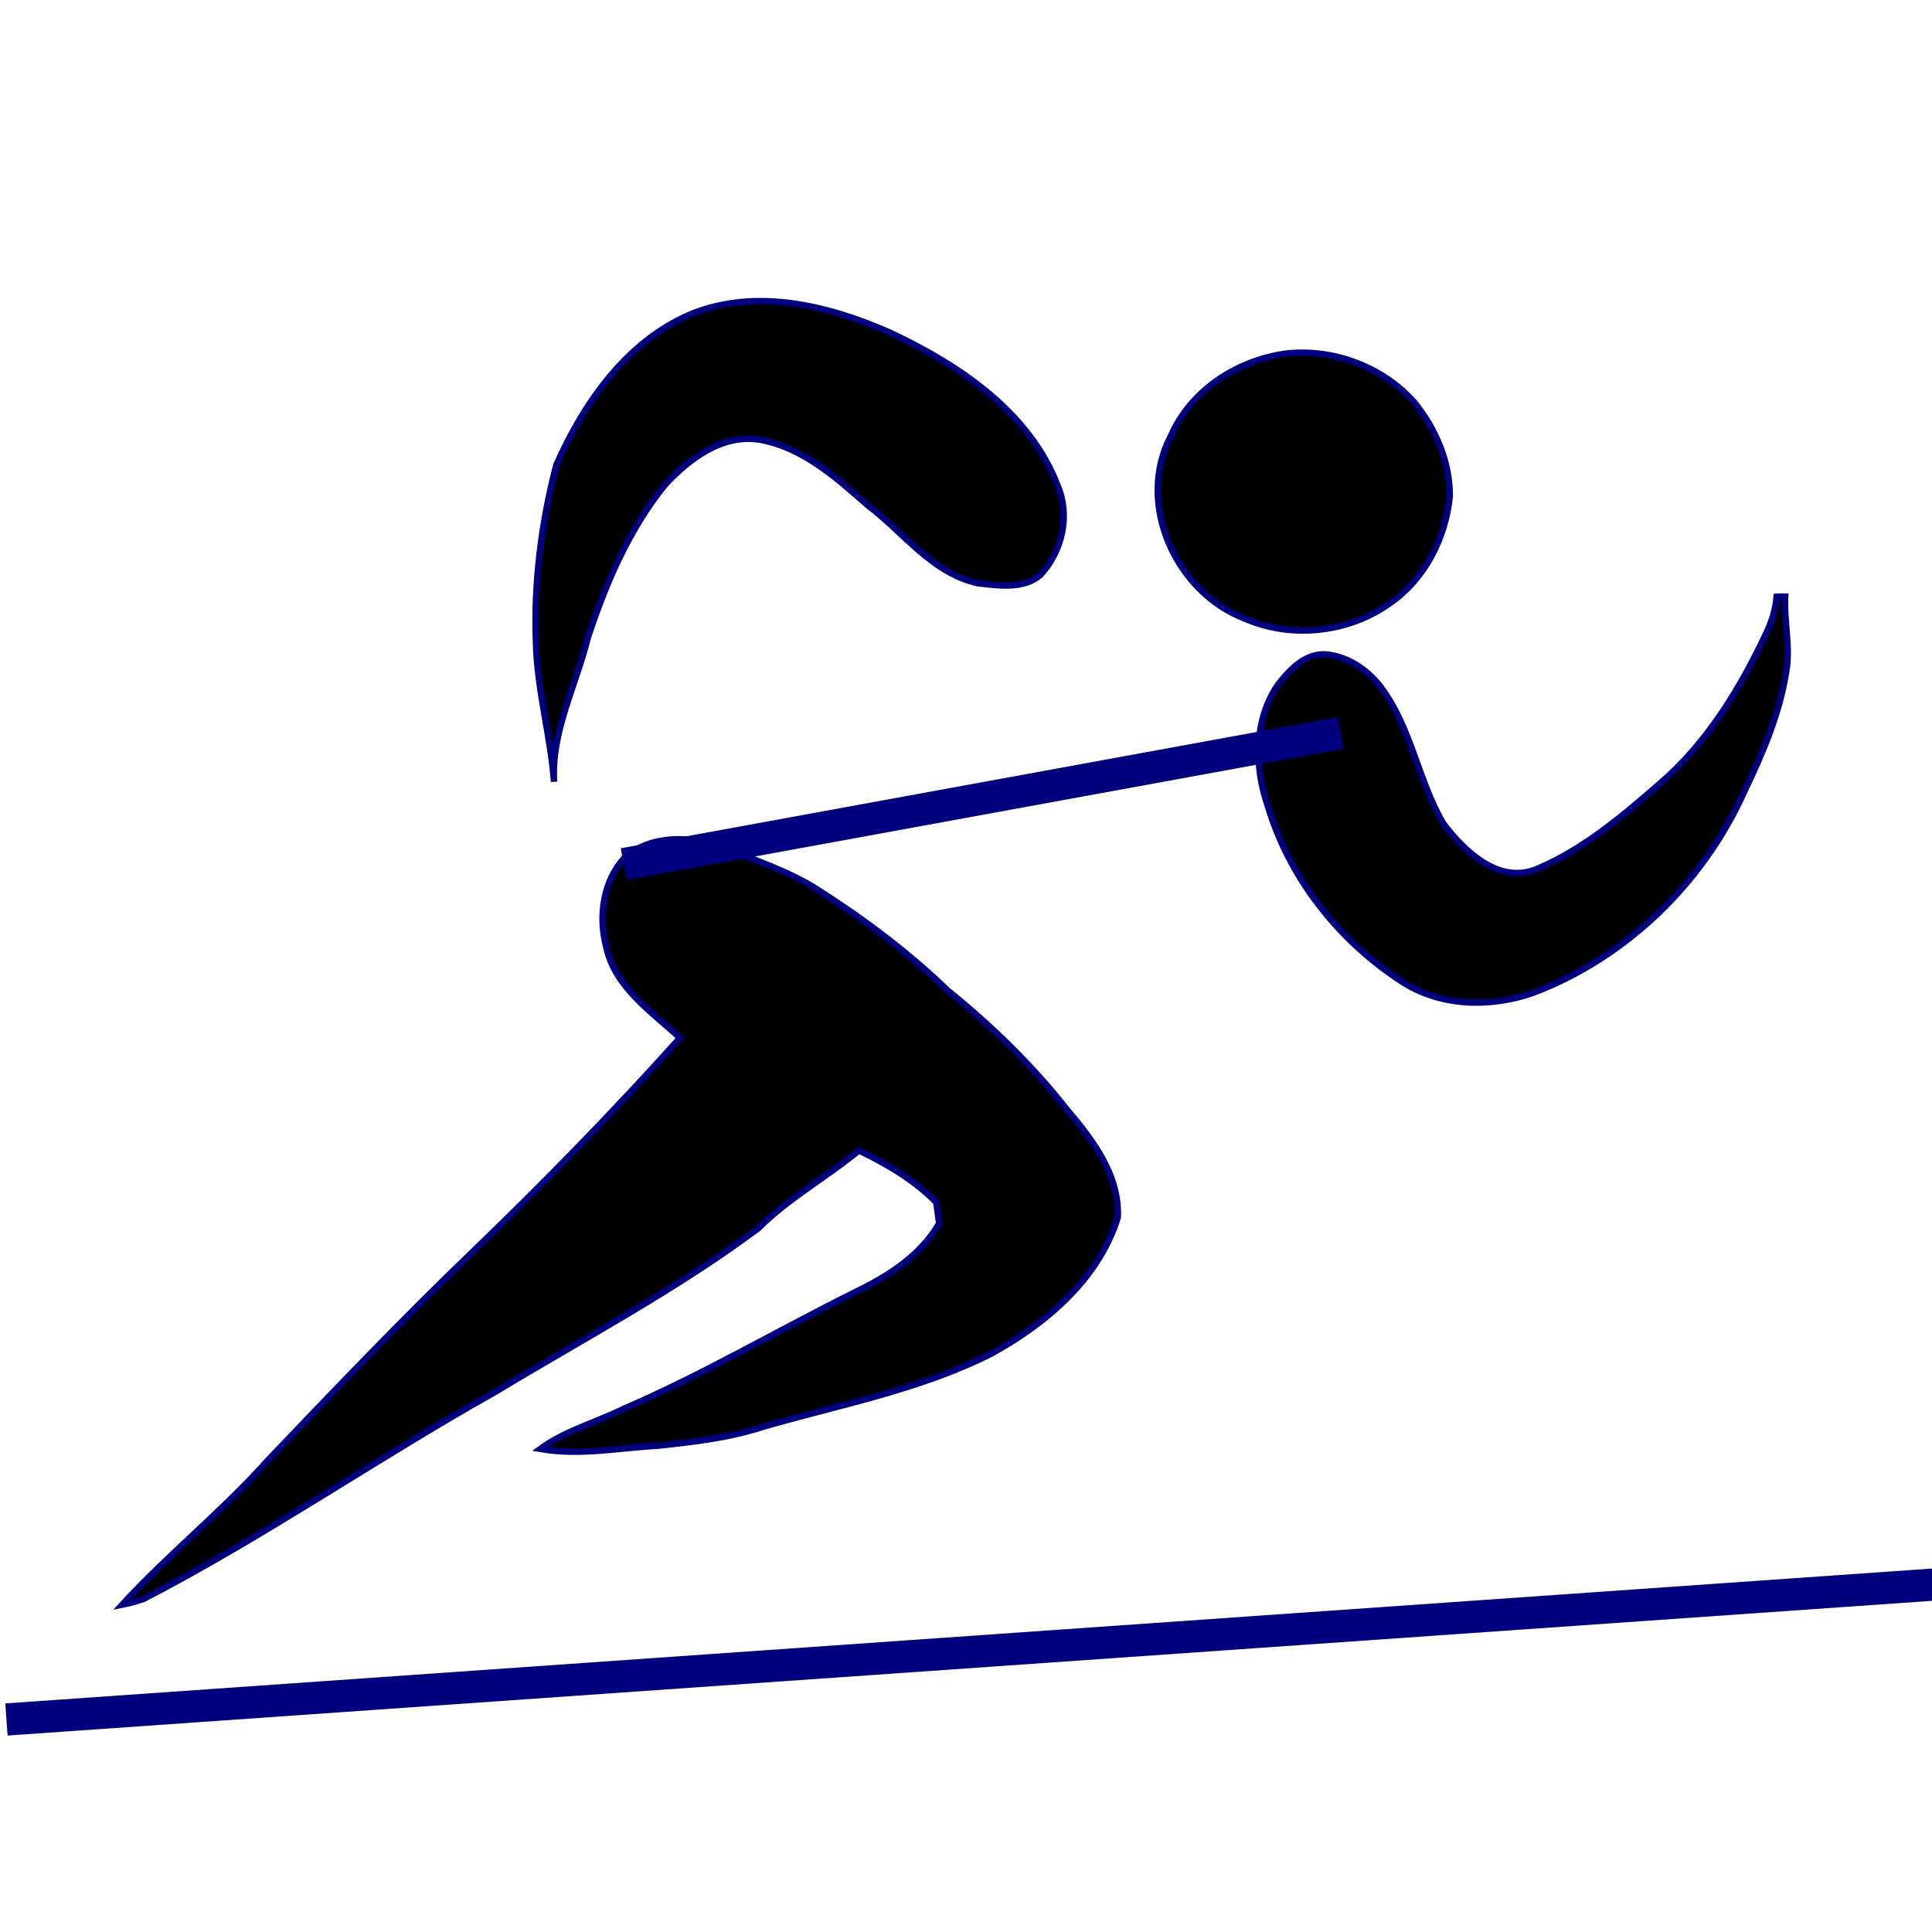
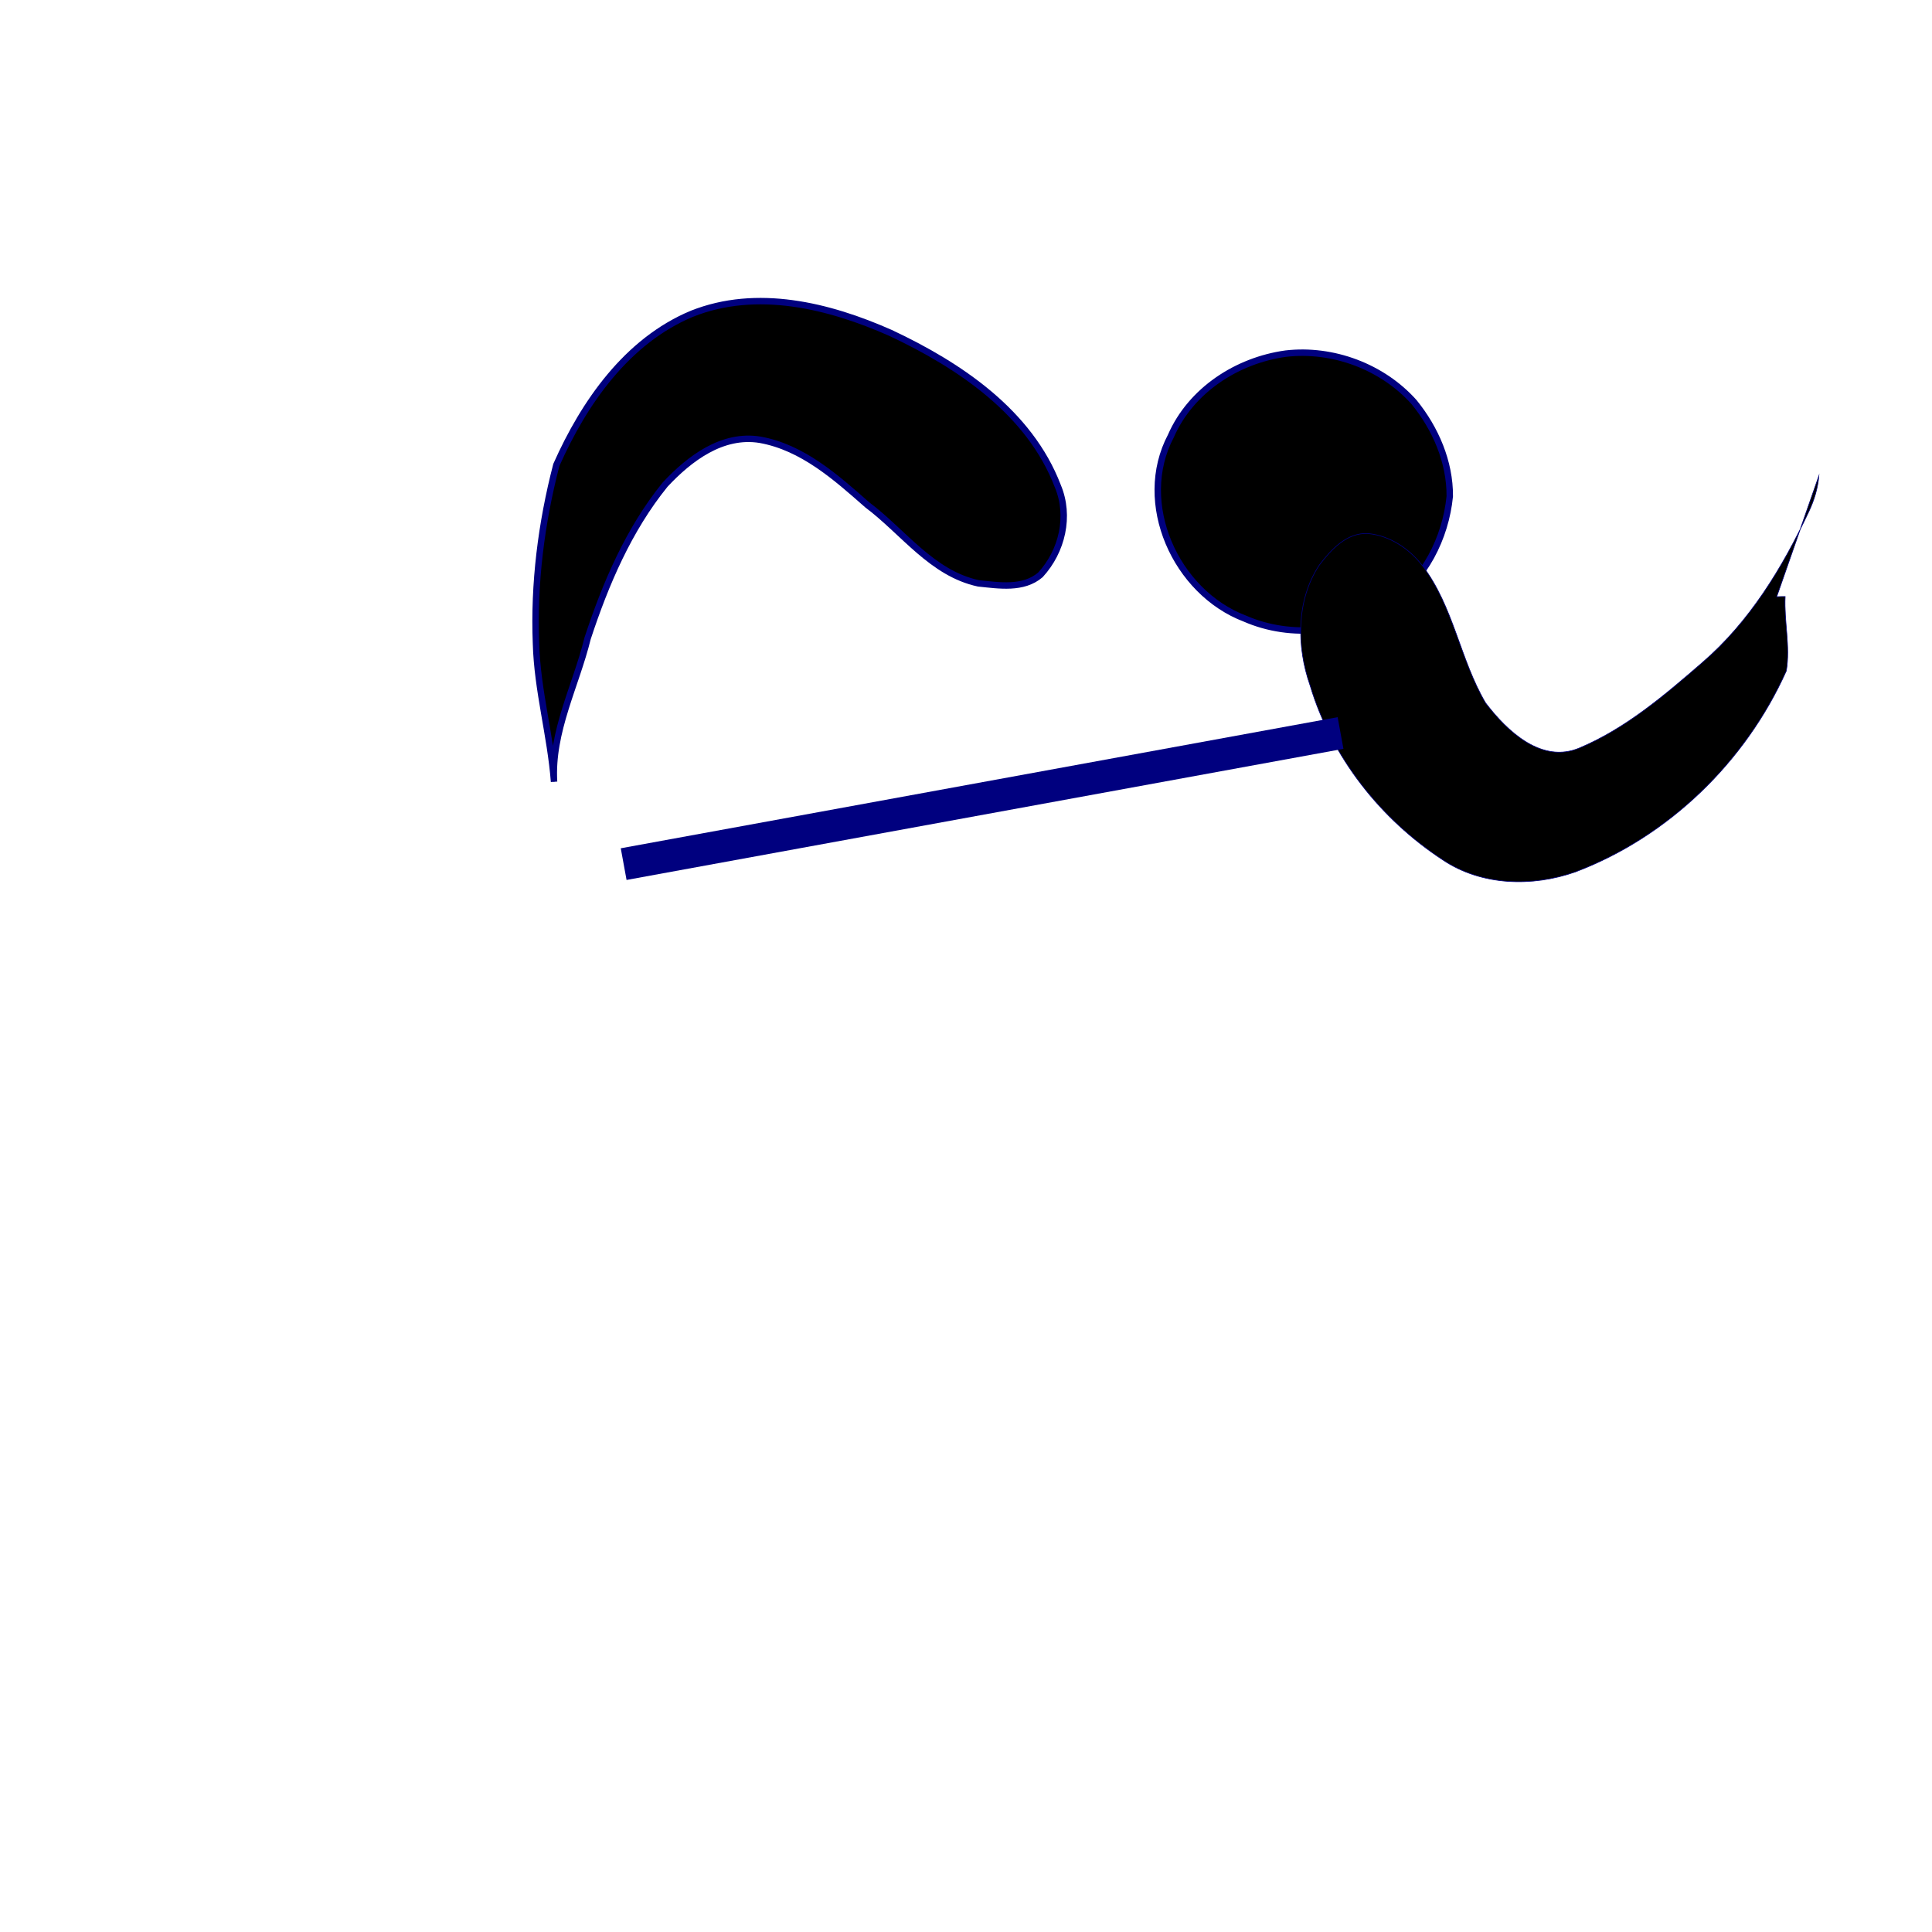
<svg xmlns="http://www.w3.org/2000/svg" width="300" height="300">
  <g>
    <title>Layer 1</title>
    <g externalResourcesRequired="false" id="svg_24">
      <g id="Layer_1">
        <g id="svg_1">
          <g id="surface0">
            <path fill="#000000" stroke="#00007f" stroke-width="0.1" stroke-miterlimit="10" d="m107.422,48.727c10.115,-4.038 21.298,-1.269 30.866,2.97c10.676,5.017 21.583,12.316 25.963,23.775c1.965,4.676 0.675,10.132 -2.701,13.797c-2.656,2.269 -6.434,1.636 -9.617,1.315c-7.225,-1.551 -11.649,-7.978 -17.263,-12.188c-4.867,-4.284 -10.048,-8.922 -16.636,-10.107c-5.877,-0.971 -10.982,2.918 -14.749,6.952c-5.669,6.993 -9.25,15.397 -12.042,23.882c-1.814,7.4 -5.674,14.461 -5.209,22.271c-0.552,-7.204 -2.607,-14.216 -2.804,-21.455c-0.368,-9.334 0.816,-18.72 3.16,-27.745c4.299,-9.672 10.943,-19.245 21.032,-23.467z" id="svg_2" />
            <path stroke="#00007f" fill="#000000" d="m107.422,48.727c10.115,-4.038 21.298,-1.269 30.866,2.97c10.676,5.017 21.583,12.316 25.963,23.775c1.965,4.676 0.675,10.132 -2.701,13.797c-2.656,2.269 -6.434,1.636 -9.617,1.315c-7.225,-1.551 -11.649,-7.978 -17.263,-12.188c-4.867,-4.284 -10.048,-8.922 -16.636,-10.107c-5.877,-0.971 -10.982,2.918 -14.749,6.952c-5.669,6.993 -9.25,15.397 -12.042,23.882c-1.814,7.4 -5.674,14.461 -5.209,22.271c-0.552,-7.204 -2.607,-14.216 -2.804,-21.455c-0.368,-9.334 0.816,-18.72 3.16,-27.745c4.299,-9.672 10.943,-19.245 21.032,-23.467z" id="svg_3" />
            <path fill="#000000" stroke="#00007f" stroke-width="0.1" stroke-miterlimit="10" d="m199.646,54.913c7.324,-0.85 15.021,2.023 19.936,7.537c3.334,4.104 5.573,9.274 5.537,14.615c-0.646,6.494 -3.914,12.911 -9.367,16.643c-6.428,4.556 -15.215,5.505 -22.448,2.347c-10.746,-4.083 -17.004,-17.916 -11.481,-28.365c3.108,-7.108 10.273,-11.733 17.823,-12.777z" id="svg_4" />
            <path stroke="#00007f" fill="#000000" d="m199.646,54.913c7.324,-0.85 15.021,2.023 19.936,7.537c3.334,4.104 5.573,9.274 5.537,14.615c-0.646,6.494 -3.914,12.911 -9.367,16.643c-6.428,4.556 -15.215,5.505 -22.448,2.347c-10.746,-4.083 -17.004,-17.916 -11.481,-28.365c3.108,-7.108 10.273,-11.733 17.823,-12.777z" id="svg_5" />
-             <path fill="#000000" stroke="#00007f" stroke-width="0.1" stroke-miterlimit="10" d="m275.883,92.662c0.433,-0.024 0.871,-0.035 1.313,-0.027c-0.184,3.852 0.82,7.701 0.184,11.538c-1.017,6.596 -3.673,12.791 -6.55,18.764c-6.32,14.098 -18.271,25.74 -32.761,31.219c-6.652,2.346 -14.544,2.166 -20.538,-1.839c-9.694,-6.329 -17.318,-15.983 -20.652,-27.126c-2.111,-6.018 -2.184,-13.245 1.445,-18.699c1.815,-2.39 4.266,-5.059 7.545,-4.88c3.388,0.313 6.416,2.348 8.462,5c4.817,6.323 5.825,14.547 9.796,21.298c3.322,4.354 8.694,9.526 14.633,6.979c7.157,-3.026 13.18,-8.173 19,-13.22c7.358,-6.328 12.479,-14.775 16.567,-23.473c0.821,-1.745 1.394,-3.605 1.556,-5.534z" id="svg_6" />
-             <path stroke="#00007f" fill="#000000" d="m275.883,92.662c0.433,-0.024 0.871,-0.035 1.313,-0.027c-0.184,3.852 0.82,7.701 0.184,11.538c-1.017,6.596 -3.673,12.791 -6.55,18.764c-6.32,14.098 -18.271,25.74 -32.761,31.219c-6.652,2.346 -14.544,2.166 -20.538,-1.839c-9.694,-6.329 -17.318,-15.983 -20.652,-27.126c-2.111,-6.018 -2.184,-13.245 1.445,-18.699c1.815,-2.39 4.266,-5.059 7.545,-4.88c3.388,0.313 6.416,2.348 8.462,5c4.817,6.323 5.825,14.547 9.796,21.298c3.322,4.354 8.694,9.526 14.633,6.979c7.157,-3.026 13.18,-8.173 19,-13.22c7.358,-6.328 12.479,-14.775 16.567,-23.473c0.821,-1.745 1.394,-3.605 1.556,-5.534z" id="svg_7" />
-             <path fill="#000000" stroke="#00007f" stroke-width="0.1" stroke-miterlimit="10" d="m97.081,133.092c4.257,-3.605 10.544,-3.255 15.495,-1.452c4.974,2.115 10.214,3.749 14.755,6.757c7.051,4.518 13.789,9.584 19.817,15.404c6.811,5.506 13.136,11.648 18.556,18.54c4,4.705 8.176,10.202 7.861,16.718c-2.955,9.494 -11.09,16.435 -19.553,21.081c-11.224,5.707 -23.743,7.971 -35.739,11.473c-5.188,1.675 -10.634,2.285 -16.029,2.866c-6.109,0.33 -12.251,1.59 -18.356,0.509c3.912,-2.843 8.648,-4.108 12.948,-6.214c12.347,-5.33 23.968,-12.164 35.998,-18.153c5.096,-2.467 10.087,-5.611 13.001,-10.634c-0.156,-1.104 -0.308,-2.205 -0.455,-3.303c-3.425,-3.467 -7.653,-5.945 -12.011,-8.045c-5.085,4.203 -10.947,7.4 -15.631,12.092c-12.854,9.568 -27.063,17.069 -40.752,25.346c-18.428,10.357 -35.862,22.431 -54.64,32.177c-1.094,0.392 -2.215,0.697 -3.362,0.916c7.211,-7.857 15.608,-14.544 22.708,-22.509c10.246,-10.732 20.492,-21.47 31.182,-31.764c11.29,-10.871 22.263,-22.062 32.726,-33.733c-4.413,-4.08 -10.111,-7.839 -11.452,-14.096c-1.275,-4.732 -0.525,-10.322 2.933,-13.976z" id="svg_8" />
-             <path stroke="#00007f" fill="#000000" d="m97.081,133.092c4.257,-3.605 10.544,-3.255 15.495,-1.452c4.974,2.115 10.214,3.749 14.755,6.757c7.051,4.518 13.789,9.584 19.817,15.404c6.811,5.506 13.136,11.648 18.556,18.54c4,4.705 8.176,10.202 7.861,16.718c-2.955,9.494 -11.09,16.435 -19.553,21.081c-11.224,5.707 -23.743,7.971 -35.739,11.473c-5.188,1.675 -10.634,2.285 -16.029,2.866c-6.109,0.33 -12.251,1.59 -18.356,0.509c3.912,-2.843 8.648,-4.108 12.948,-6.214c12.347,-5.33 23.968,-12.164 35.998,-18.153c5.096,-2.467 10.087,-5.611 13.001,-10.634c-0.156,-1.104 -0.308,-2.205 -0.455,-3.303c-3.425,-3.467 -7.653,-5.945 -12.011,-8.045c-5.085,4.203 -10.947,7.4 -15.631,12.092c-12.854,9.568 -27.063,17.069 -40.752,25.346c-18.428,10.357 -35.862,22.431 -54.64,32.177c-1.094,0.392 -2.215,0.697 -3.362,0.916c7.211,-7.857 15.608,-14.544 22.708,-22.509c10.246,-10.732 20.492,-21.47 31.182,-31.764c11.29,-10.871 22.263,-22.062 32.726,-33.733c-4.413,-4.08 -10.111,-7.839 -11.452,-14.096c-1.275,-4.732 -0.525,-10.322 2.933,-13.976z" id="svg_9" />
+             <path fill="#000000" stroke="#00007f" stroke-width="0.1" stroke-miterlimit="10" d="m275.883,92.662c0.433,-0.024 0.871,-0.035 1.313,-0.027c-0.184,3.852 0.82,7.701 0.184,11.538c-6.32,14.098 -18.271,25.74 -32.761,31.219c-6.652,2.346 -14.544,2.166 -20.538,-1.839c-9.694,-6.329 -17.318,-15.983 -20.652,-27.126c-2.111,-6.018 -2.184,-13.245 1.445,-18.699c1.815,-2.39 4.266,-5.059 7.545,-4.88c3.388,0.313 6.416,2.348 8.462,5c4.817,6.323 5.825,14.547 9.796,21.298c3.322,4.354 8.694,9.526 14.633,6.979c7.157,-3.026 13.18,-8.173 19,-13.22c7.358,-6.328 12.479,-14.775 16.567,-23.473c0.821,-1.745 1.394,-3.605 1.556,-5.534z" id="svg_6" />
          </g>
        </g>
      </g>
-       <line fill="#000000" stroke="#00007f" stroke-width="5" x1="1" y1="267" x2="301" y2="246" id="svg_10" />
      <line transform="rotate(12.907 152.5 124)" id="svg_11" y2="146.355" x2="100.522" y1="101.645" x1="204.478" stroke-linecap="null" stroke-linejoin="null" stroke-dasharray="null" stroke-width="5" stroke="#00007f" fill="none" />
    </g>
  </g>
</svg>